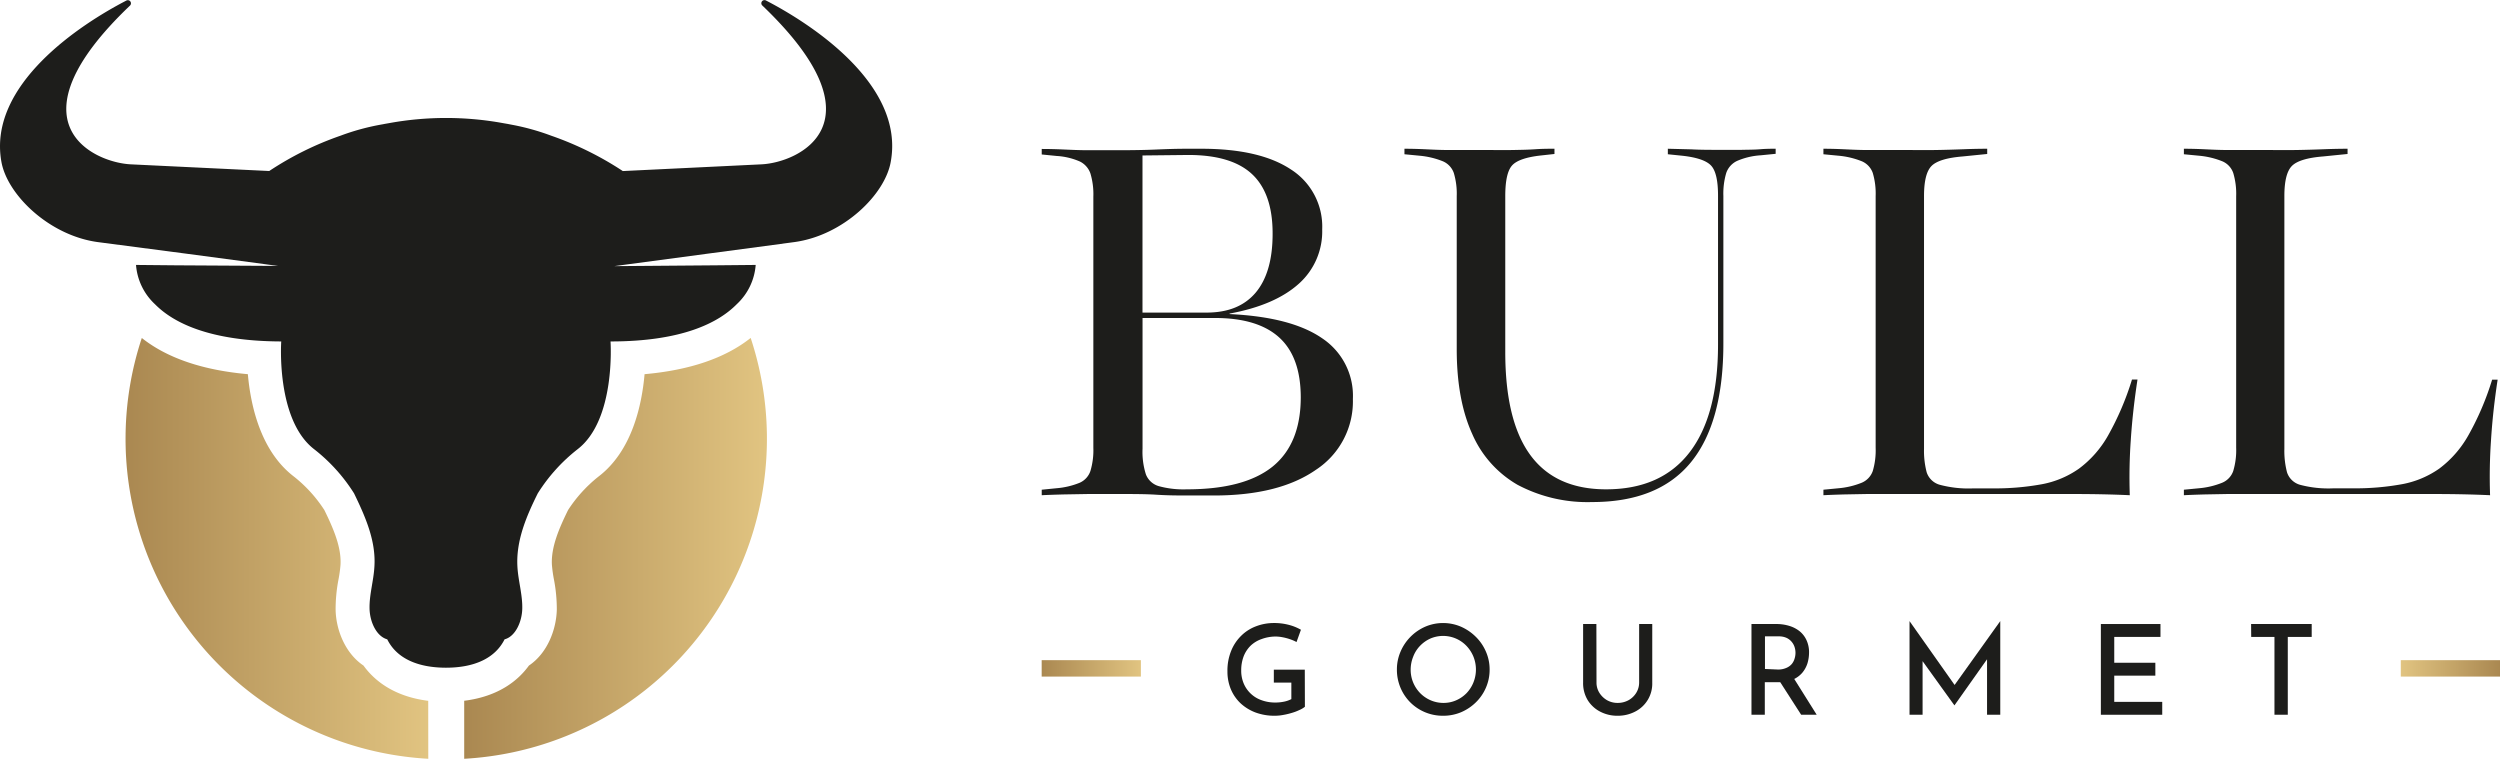
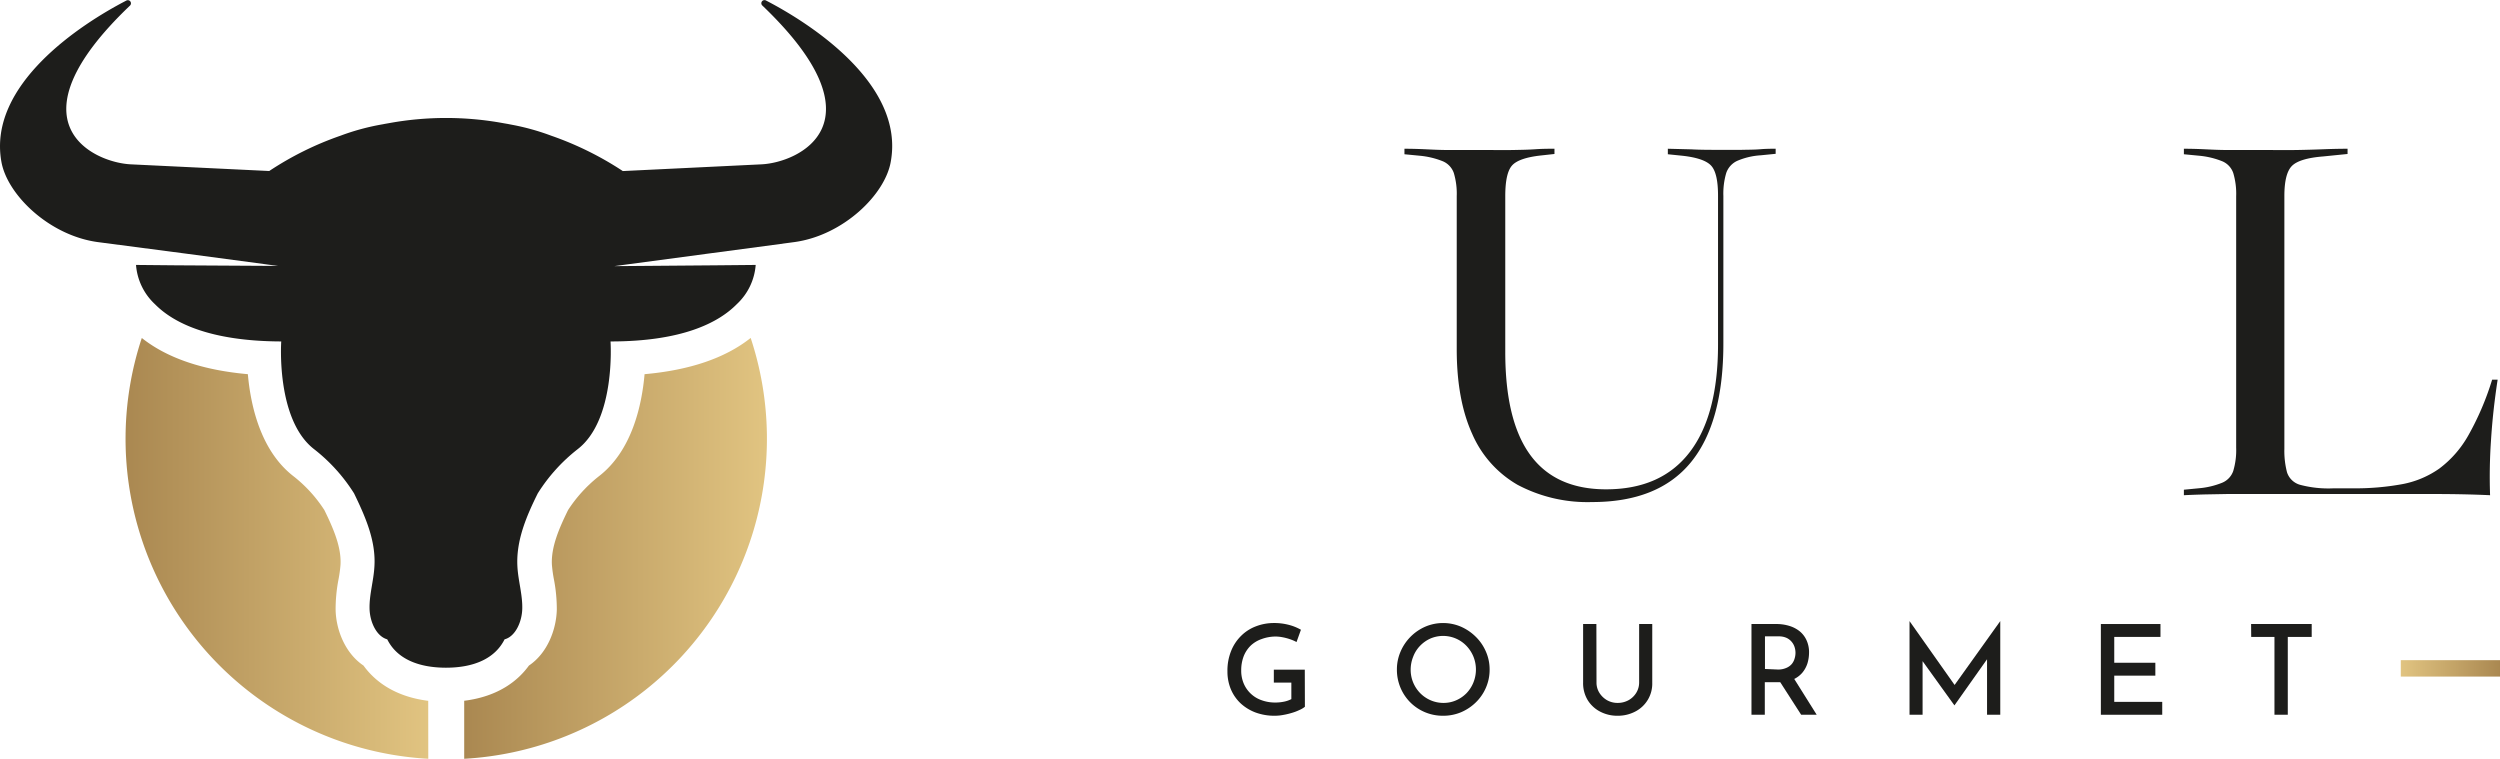
<svg xmlns="http://www.w3.org/2000/svg" xmlns:xlink="http://www.w3.org/1999/xlink" viewBox="0 0 453.79 137.73">
  <defs>
    <style>.cls-1{fill:#1d1d1b;}.cls-2{fill:url(#linear-gradient);}.cls-3{fill:url(#Degradado_sin_nombre_3);}.cls-4{fill:url(#linear-gradient-2);}.cls-5{fill:url(#linear-gradient-3);}</style>
    <linearGradient gradientUnits="userSpaceOnUse" y2="121.32" x2="207.08" y1="121.32" x1="189.08" id="linear-gradient">
      <stop stop-color="#aa8851" offset="0" />
      <stop stop-color="#e1c481" offset="1" />
    </linearGradient>
    <linearGradient gradientUnits="userSpaceOnUse" y2="121.32" x2="453.79" y1="121.32" x1="435.78" id="Degradado_sin_nombre_3">
      <stop stop-color="#e1c481" offset="0" />
      <stop stop-color="#aa8851" offset="1" />
    </linearGradient>
    <linearGradient xlink:href="#linear-gradient" y2="99.54" x2="77.73" y1="99.54" x1="22.79" id="linear-gradient-2" />
    <linearGradient xlink:href="#linear-gradient" y2="99.54" x2="139.2" y1="99.54" x1="84.25" id="linear-gradient-3" />
  </defs>
  <g data-name="Capa 2" id="Capa_2">
    <g data-name="Capa 1" id="Capa_1-2">
-       <path d="M240,61.41q-5.59-3.87-16.81-4.4v-.09q8.24-1.52,12.57-5.42A12.71,12.71,0,0,0,240,41.64a12.29,12.29,0,0,0-5.69-10.89Q228.65,27,218.06,27h-2.71c-1.58,0-3.39.05-5.43.14s-4.38.13-7,.13c-1.93,0-3.72,0-5.38,0s-3.2-.08-4.6-.14-2.69-.09-3.85-.09v1l2.71.27a12.36,12.36,0,0,1,4.2,1,3.8,3.8,0,0,1,1.93,2.18,13.13,13.13,0,0,1,.53,4.22V81.27a13.13,13.13,0,0,1-.53,4.22A3.59,3.59,0,0,1,196,87.62a14.06,14.06,0,0,1-4.2,1l-2.71.27v1c1.16-.06,2.45-.1,3.85-.14l4.6-.08c1.66,0,3.45,0,5.38,0,2.63,0,5,0,7,.13s3.85.14,5.43.14h5q11.82,0,18.52-4.67a14.83,14.83,0,0,0,6.7-12.84A12.53,12.53,0,0,0,240,61.41ZM215.7,28.13q7.88,0,11.6,3.51T231,42.44q0,7-3.06,10.66c-2.05,2.43-5,3.64-8.94,3.64H207.38V28.22ZM231,84.69q-5.13,4.13-15.55,4.13a16.87,16.87,0,0,1-5.12-.58A3.56,3.56,0,0,1,208,86.11a13.41,13.41,0,0,1-.61-4.66V57.72h13.13q7.8,0,11.69,3.55t3.9,10.85Q236.1,80.55,231,84.69Z" class="cls-1" />
      <path d="M316.09,27.2c-1.19,0-2.46,0-3.8,0-1.93,0-3.68,0-5.26-.09L302.74,27v1l2.63.27q4,.44,5.25,1.82t1.23,5.55V62.52q0,12.88-5.17,19.59t-15.15,6.71q-9.19,0-13.75-6.22t-4.55-18.75V35.59q0-4.17,1.23-5.55t5.25-1.82l2.45-.27V27c-1.05,0-2.2,0-3.46.09s-2.62.11-4.11.14-3.11,0-4.86,0h-1.84c-1.81,0-3.49,0-5,0s-3-.08-4.29-.14S256,27,254.93,27v1l2.8.27a14.85,14.85,0,0,1,4.16,1,3.6,3.6,0,0,1,2,2.13,13.13,13.13,0,0,1,.53,4.22V63.41q0,9.15,2.8,15.33A19.67,19.67,0,0,0,275.46,88,27.08,27.08,0,0,0,289,91.13q12,0,17.91-7.2t5.91-21.59V35.59a13.13,13.13,0,0,1,.53-4.22,3.77,3.77,0,0,1,2-2.18,12.82,12.82,0,0,1,4.24-1l2.72-.27V27c-.82,0-1.75,0-2.8.09S317.29,27.17,316.09,27.2Z" class="cls-1" />
-       <path d="M382.65,79.05a19.28,19.28,0,0,1-5.26,6,17.11,17.11,0,0,1-6.78,2.85,47.24,47.24,0,0,1-8.94.75h-3.5a20.17,20.17,0,0,1-6.09-.66,3.47,3.47,0,0,1-2.36-2.27,15.33,15.33,0,0,1-.48-4.26V35.59q0-4.08,1.36-5.46t5.64-1.73l4.47-.45V27q-1.92,0-4.29.09c-1.58.06-3.26.11-5,.14s-3.75,0-5.91,0H343.9c-1.81,0-3.49,0-5,0s-3-.08-4.29-.14-2.52-.09-3.63-.09v1l2.8.27a14.85,14.85,0,0,1,4.16,1,3.6,3.6,0,0,1,2,2.13,13.17,13.17,0,0,1,.52,4.22V81.27a13.17,13.17,0,0,1-.52,4.22,3.6,3.6,0,0,1-2,2.13,14.51,14.51,0,0,1-4.16,1l-2.8.27v1c1.11-.06,2.32-.1,3.63-.14l4.29-.08c1.55,0,3.23,0,5,0h18q8.23,0,14.14,0t10.55.22a96.07,96.07,0,0,1,.18-10q.34-5.25,1.22-11h-1A51.25,51.25,0,0,1,382.65,79.05Z" class="cls-1" />
      <path d="M453.36,68.92h-1a50.66,50.66,0,0,1-4.33,10.13,19.39,19.39,0,0,1-5.25,6A17.15,17.15,0,0,1,436,87.89a47.21,47.21,0,0,1-8.93.75h-3.51A20,20,0,0,1,417.5,88a3.47,3.47,0,0,1-2.37-2.27,15.33,15.33,0,0,1-.48-4.26V35.59q0-4.08,1.36-5.46c.9-.92,2.79-1.5,5.65-1.73l4.46-.45V27q-1.92,0-4.29.09c-1.57.06-3.25.11-5,.14s-3.75,0-5.91,0h-1.58c-1.81,0-3.49,0-5,0s-3-.08-4.3-.14-2.52-.09-3.63-.09v1l2.8.27a14.85,14.85,0,0,1,4.16,1,3.57,3.57,0,0,1,2,2.13,13.13,13.13,0,0,1,.53,4.22V81.27a13.13,13.13,0,0,1-.53,4.22,3.57,3.57,0,0,1-2,2.13,14.51,14.51,0,0,1-4.16,1l-2.8.27v1c1.11-.06,2.32-.1,3.63-.14l4.3-.08c1.54,0,3.22,0,5,0h17.95q8.24,0,14.14,0t10.56.22a96,96,0,0,1,.17-10Q452.48,74.69,453.36,68.92Z" class="cls-1" />
      <path d="M236.86,128.29a4.13,4.13,0,0,1-1,.59,8.71,8.71,0,0,1-1.37.52,13.45,13.45,0,0,1-1.55.37,8.11,8.11,0,0,1-1.5.15,9.9,9.9,0,0,1-3.59-.61,8.31,8.31,0,0,1-2.72-1.7,7.54,7.54,0,0,1-1.73-2.55,8.35,8.35,0,0,1-.6-3.19,9.52,9.52,0,0,1,.68-3.74,8,8,0,0,1,1.85-2.76,7.65,7.65,0,0,1,2.69-1.7,9,9,0,0,1,3.21-.58,10.33,10.33,0,0,1,2.74.34,8.85,8.85,0,0,1,2.17.88l-.8,2.23a7.6,7.6,0,0,0-1.12-.49,9.58,9.58,0,0,0-1.37-.37,7,7,0,0,0-1.3-.14A7.44,7.44,0,0,0,229,116a5.49,5.49,0,0,0-2,1.21,5.57,5.57,0,0,0-1.26,1.93,7.14,7.14,0,0,0-.44,2.57,5.93,5.93,0,0,0,.46,2.37A5.45,5.45,0,0,0,229,127.1a7.14,7.14,0,0,0,2.51.42,7.47,7.47,0,0,0,1.57-.16,5,5,0,0,0,1.32-.46v-3h-3.18v-2.34h5.62Z" class="cls-1" />
      <path d="M253.56,121.53a8.13,8.13,0,0,1,.65-3.22,8.64,8.64,0,0,1,4.48-4.55,8.24,8.24,0,0,1,6.51,0,8.9,8.9,0,0,1,2.7,1.85,8.44,8.44,0,0,1,1.83,2.7,8,8,0,0,1,.66,3.22,8.17,8.17,0,0,1-.66,3.27,8.28,8.28,0,0,1-1.82,2.67,8.71,8.71,0,0,1-2.7,1.81,8.31,8.31,0,0,1-3.26.64,8.32,8.32,0,0,1-5.94-2.41,8.32,8.32,0,0,1-1.8-2.68A8.41,8.41,0,0,1,253.56,121.53Zm2.5,0a6,6,0,0,0,.46,2.37,6.19,6.19,0,0,0,1.28,1.93,6,6,0,0,0,1.9,1.29,5.8,5.8,0,0,0,2.32.47,5.65,5.65,0,0,0,2.29-.47,6,6,0,0,0,1.88-1.29,6.11,6.11,0,0,0,1.25-1.93,6.27,6.27,0,0,0,0-4.74,6.33,6.33,0,0,0-1.27-1.94,5.87,5.87,0,0,0-6.52-1.32,6,6,0,0,0-1.88,1.32,5.74,5.74,0,0,0-1.26,2A6.23,6.23,0,0,0,256.06,121.53Z" class="cls-1" />
      <path d="M289.79,123.87a3.48,3.48,0,0,0,.52,1.88,4,4,0,0,0,1.38,1.34,3.83,3.83,0,0,0,1.93.5,4.06,4.06,0,0,0,2-.5,3.81,3.81,0,0,0,1.39-1.34,3.57,3.57,0,0,0,.52-1.88v-10.6h2.38v10.66a5.68,5.68,0,0,1-3.11,5.24,6.77,6.77,0,0,1-3.2.75,6.66,6.66,0,0,1-3.15-.75,5.77,5.77,0,0,1-2.26-2.09,5.92,5.92,0,0,1-.83-3.15V113.27h2.41Z" class="cls-1" />
      <path d="M322.43,113.27a7.93,7.93,0,0,1,2.39.35,5.6,5.6,0,0,1,1.89,1,4.52,4.52,0,0,1,1.22,1.63,5.19,5.19,0,0,1,.44,2.23,6.74,6.74,0,0,1-.29,1.93,5,5,0,0,1-.95,1.72,4.66,4.66,0,0,1-1.73,1.24,6.63,6.63,0,0,1-2.65.46h-2.41v5.9h-2.42V113.27Zm.27,8.26a3.62,3.62,0,0,0,1.56-.3,2.64,2.64,0,0,0,1-.73,2.76,2.76,0,0,0,.5-1,3.49,3.49,0,0,0,.15-1,3.41,3.41,0,0,0-.15-1,2.81,2.81,0,0,0-.5-.95,2.74,2.74,0,0,0-.94-.75,3.31,3.31,0,0,0-1.45-.29h-2.5v5.92Zm2.79,1.4,4.27,6.81h-2.82L322.61,123Z" class="cls-1" />
      <path d="M346.61,129.74v-17h0l8.76,12.41-1-.23,8.71-12.18h0v17h-2.4V118.19l.16,1.25-6.08,8.6h0l-6.19-8.6.41-1.13v11.43Z" class="cls-1" />
      <path d="M381.34,113.27h10.82v2.34h-8.39v4.69h7.46v2.34h-7.46v4.76h8.71v2.34H381.34Z" class="cls-1" />
      <path d="M408.61,113.27h11v2.34h-4.34v14.13h-2.42V115.61h-4.22Z" class="cls-1" />
-       <rect height="2.98" width="18.01" y="119.83" x="189.08" class="cls-2" />
      <rect height="2.98" width="18.01" y="119.83" x="435.78" class="cls-3" />
      <path d="M77.73,127.21c-6.33-.79-9.86-3.78-11.75-6.4-3.35-2.25-5-6.52-5.06-10.15a28.49,28.49,0,0,1,.53-5.52,24.46,24.46,0,0,0,.36-2.63c.18-3.21-1.33-6.65-2.93-9.92a25,25,0,0,0-5.55-6.1c-6-4.6-7.83-12.8-8.34-18.57-8.21-.73-14.66-2.93-19.25-6.57a58.18,58.18,0,0,0,52,76.38Z" class="cls-4" />
      <path d="M117,67.92c-.51,5.78-2.34,14-8.37,18.59a25.23,25.23,0,0,0-5.52,6.08c-1.6,3.27-3.11,6.71-2.93,9.93a24.64,24.64,0,0,0,.36,2.62,28.49,28.49,0,0,1,.53,5.52c-.09,3.63-1.71,7.9-5.06,10.15-1.89,2.62-5.41,5.6-11.75,6.39v10.53a58.19,58.19,0,0,0,52-76.39C131.65,65,125.2,67.19,117,67.92Z" class="cls-5" />
      <path d="M139,.07a.57.57,0,0,0-.64.92c22.37,21.36,6.6,28.52-.14,28.84l-25.17,1.22a58.35,58.35,0,0,0-13-6.42,42.69,42.69,0,0,0-7.21-2l-.66-.13-.87-.15a57.64,57.64,0,0,0-20.68,0c-.33.06-.66.11-1,.18l-.55.1a42.46,42.46,0,0,0-7.27,2,57.39,57.39,0,0,0-12.94,6.41L23.75,29.83C17,29.51,1.23,22.35,23.61,1A.57.57,0,0,0,23,.07C14.61,4.4-2.19,15.37.24,29.28c1,6,8.64,13.45,17.49,14.66L33.46,46l17,2.27L32,48.16l-7.31-.07a10.86,10.86,0,0,0,3.43,7.12c3.33,3.38,9.91,6.72,22.93,6.77,0,0-1,14.22,6,19.58a31.31,31.31,0,0,1,7.22,8c2,4.14,4,8.57,3.69,13.3-.14,2.56-.94,5.07-.88,7.64.06,2.4,1.25,5,3.21,5.55,1.74,3.5,5.58,5.14,10.65,5.15h0c5.06,0,8.9-1.65,10.65-5.15,1.95-.51,3.15-3.15,3.21-5.55.06-2.57-.74-5.08-.88-7.64-.27-4.73,1.64-9.16,3.69-13.3a31.26,31.26,0,0,1,7.21-8c7-5.36,6-19.58,6-19.58,13,0,19.6-3.39,22.93-6.78a10.84,10.84,0,0,0,3.42-7.11l-7.3.07-18.39.15,17-2.27,15.72-2.1c8.86-1.21,16.51-8.64,17.5-14.66C164.18,15.37,147.38,4.4,139,.07Z" class="cls-1" />
    </g>
  </g>
</svg>